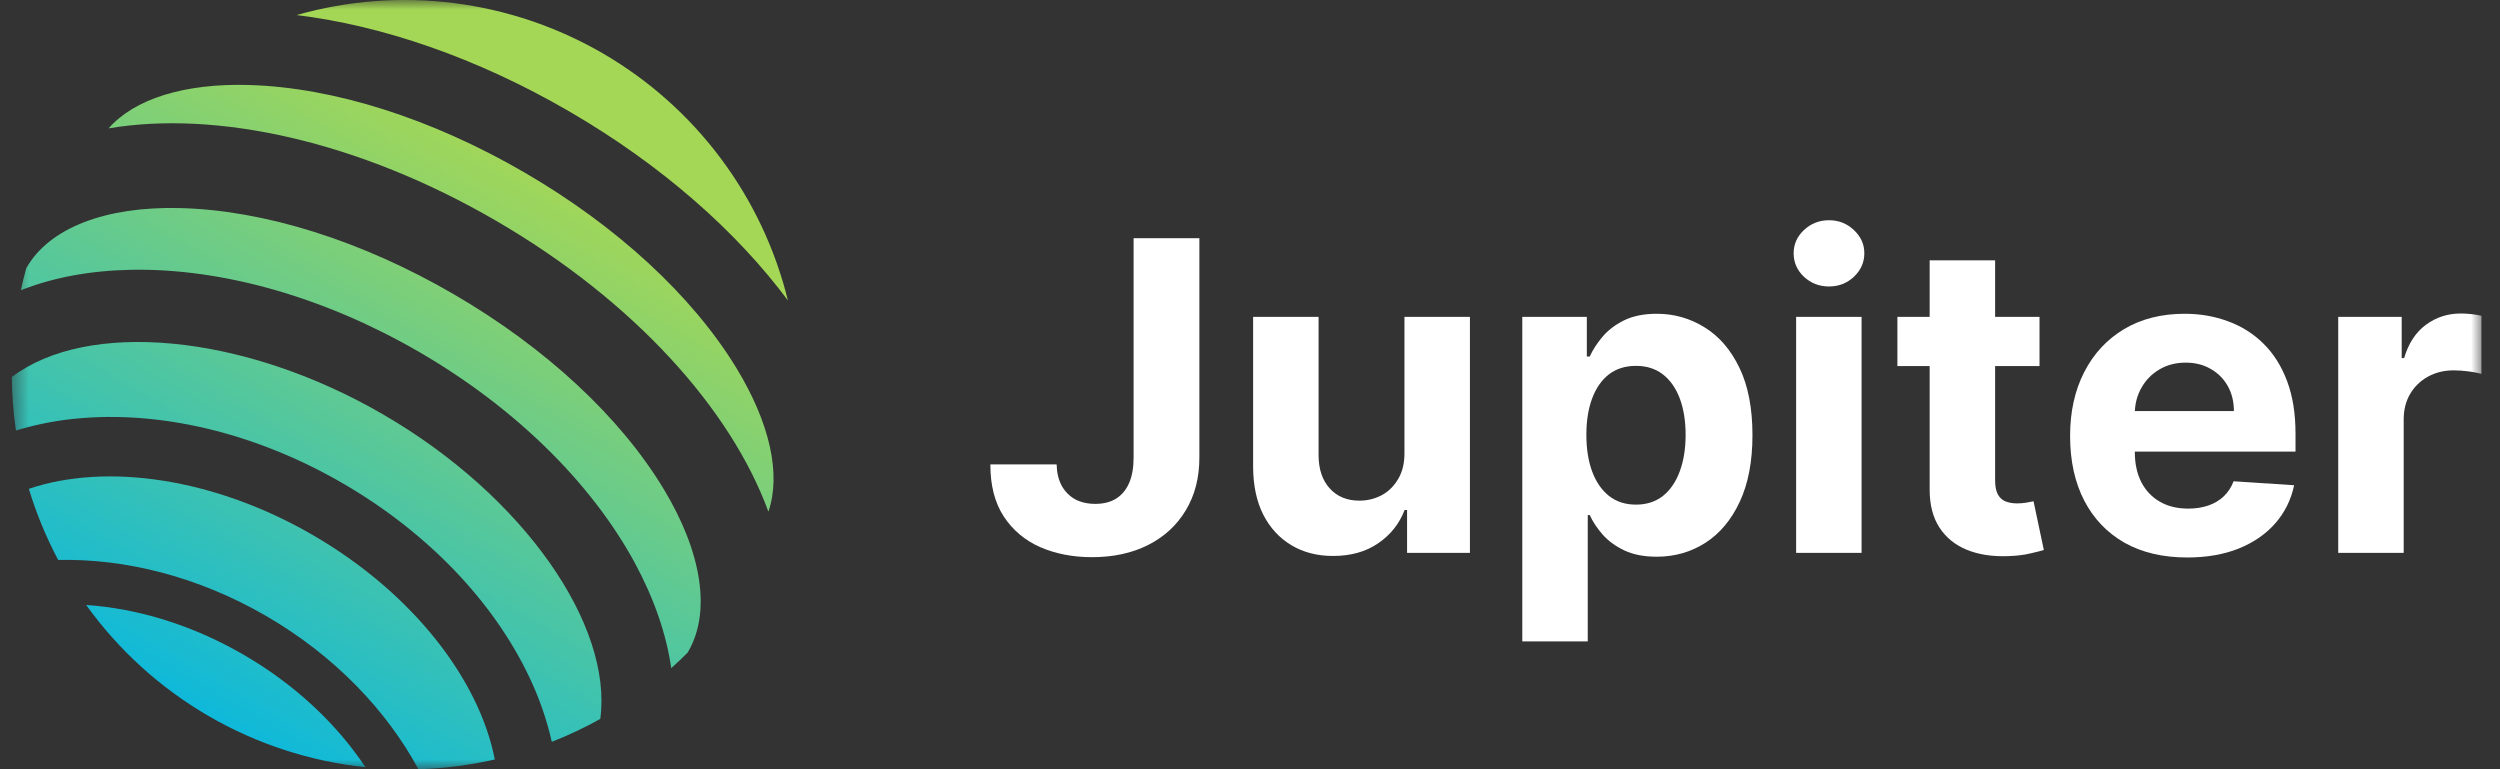
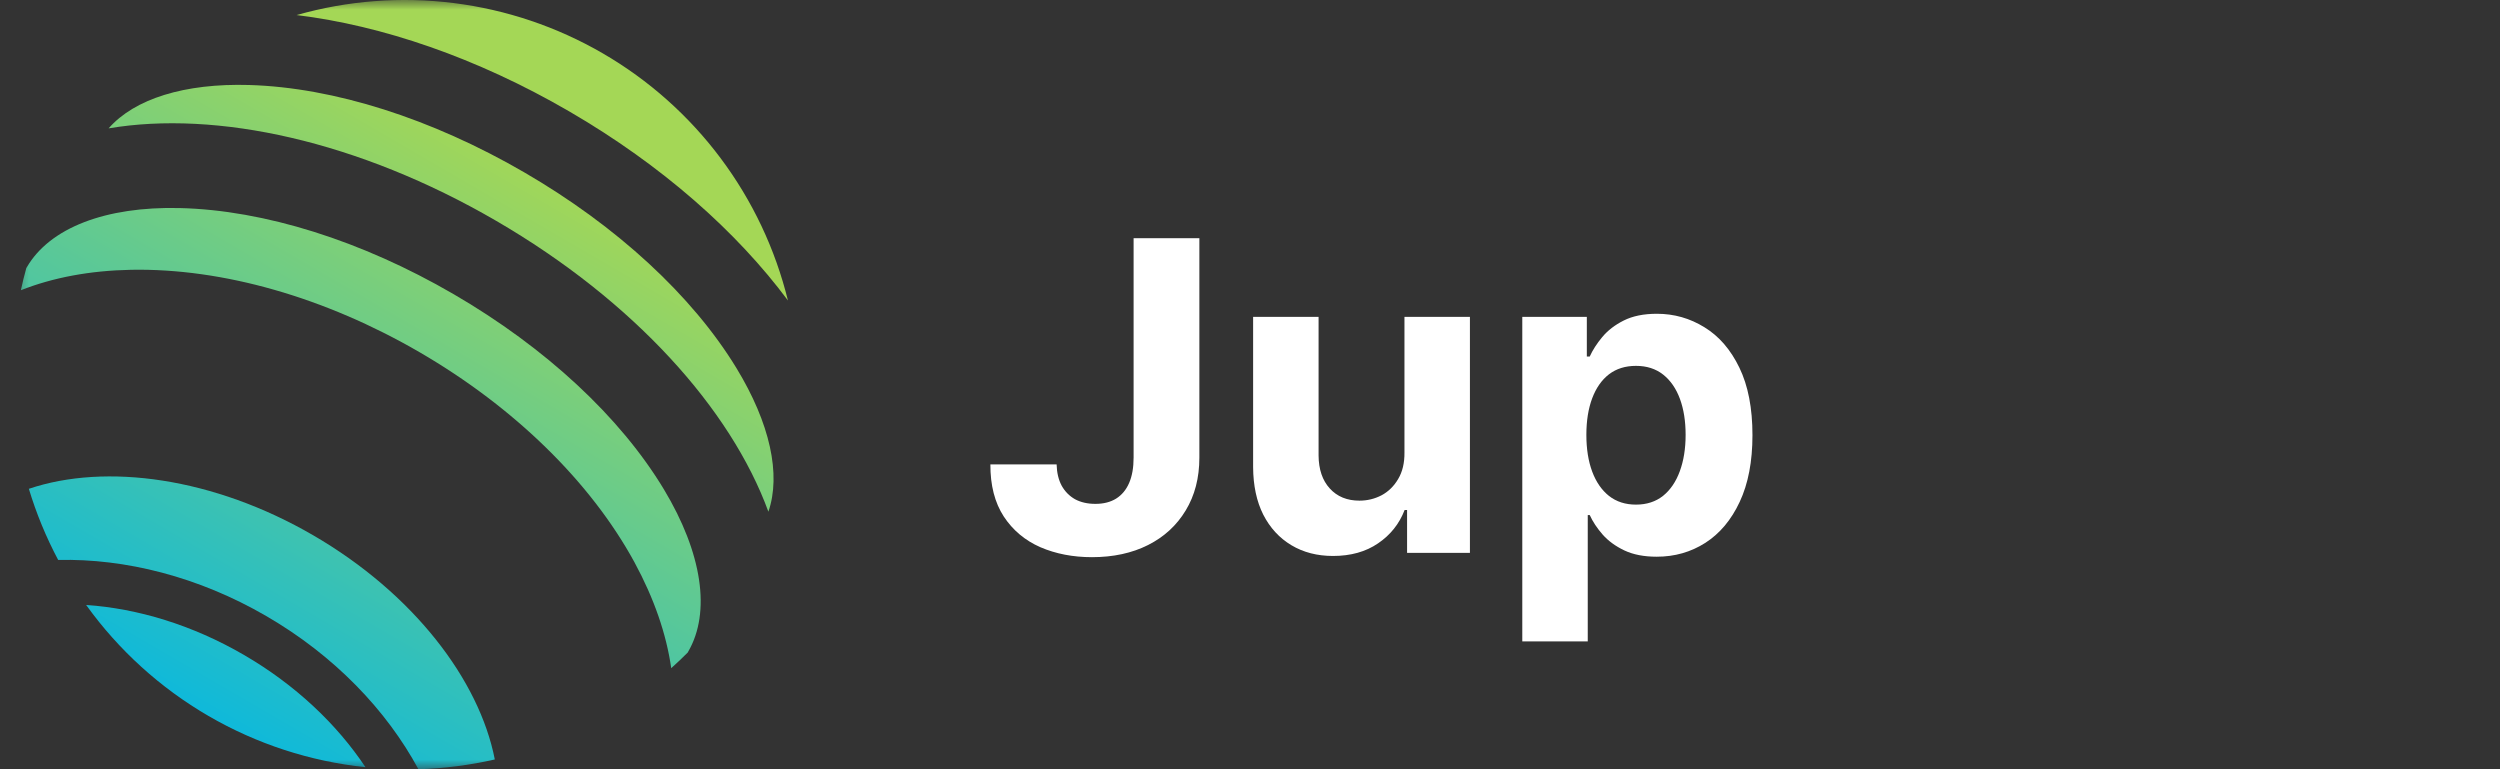
<svg xmlns="http://www.w3.org/2000/svg" width="130" height="40" viewBox="0 0 130 40" fill="none">
  <rect x="0" y="0" width="130" height="40" fill="#333333" stroke="none" />
  <mask id="mask0_3967_2114" style="mask-type:luminance" maskUnits="userSpaceOnUse" x="0" y="0" width="130" height="40">
    <path d="M129.111 0H0.54V40H129.111V0Z" fill="white" />
  </mask>
  <g mask="url(#mask0_3967_2114)">
    <path d="M4.479 31.458C6.169 33.809 8.336 35.775 10.84 37.229C13.343 38.684 16.125 39.592 19.005 39.895C17.523 37.666 15.37 35.616 12.682 34.054C9.994 32.493 7.148 31.64 4.479 31.458Z" fill="url(#paint0_linear_3967_2114)" />
    <path d="M16.294 27.839C11.116 24.831 5.511 24.064 1.5 25.418C1.887 26.698 2.398 27.937 3.025 29.118C6.509 29.037 10.314 29.983 13.854 32.039C17.394 34.096 20.102 36.933 21.759 40.001C23.096 39.96 24.425 39.79 25.73 39.492C24.919 35.338 21.472 30.848 16.294 27.839Z" fill="url(#paint1_linear_3967_2114)" />
    <path d="M40.973 15.626C40.314 12.948 39.123 10.43 37.47 8.223C35.817 6.015 33.736 4.163 31.351 2.778C28.966 1.393 26.327 0.502 23.591 0.159C20.854 -0.184 18.077 0.029 15.424 0.783C19.856 1.325 24.775 2.989 29.599 5.792C34.423 8.594 38.308 12.043 40.973 15.626Z" fill="url(#paint2_linear_3967_2114)" />
    <path d="M34.524 25.448C32.256 21.681 28.37 18.074 23.583 15.293C18.797 12.512 13.739 10.924 9.347 10.819C5.483 10.727 2.583 11.851 1.392 13.9C1.386 13.912 1.376 13.924 1.369 13.936C1.261 14.32 1.169 14.705 1.085 15.092C2.747 14.435 4.673 14.07 6.815 14.029C11.577 13.94 16.907 15.463 21.826 18.32C26.744 21.178 30.71 25.055 32.991 29.235C34.013 31.118 34.651 32.972 34.904 34.744C35.198 34.481 35.487 34.209 35.767 33.926C35.774 33.913 35.779 33.9 35.786 33.886C36.977 31.835 36.517 28.76 34.524 25.448Z" fill="url(#paint3_linear_3967_2114)" />
-     <path d="M19.941 21.561C12.611 17.302 4.511 16.635 0.615 19.607C0.623 20.537 0.694 21.466 0.828 22.386C1.974 22.039 3.155 21.82 4.349 21.734C8.702 21.407 13.501 22.619 17.856 25.151C22.211 27.682 25.644 31.252 27.516 35.193C28.034 36.273 28.429 37.407 28.693 38.574C29.56 38.235 30.402 37.837 31.215 37.383C31.867 32.527 27.274 25.82 19.941 21.561Z" fill="url(#paint4_linear_3967_2114)" />
    <path d="M38.296 19.142C36.002 15.378 32.082 11.761 27.261 8.962C22.44 6.163 17.363 4.549 12.957 4.42C9.598 4.323 6.996 5.137 5.647 6.675C11.249 5.726 18.637 7.321 25.799 11.482C32.96 15.642 38.008 21.272 39.956 26.608C40.624 24.675 40.043 22.011 38.296 19.142Z" fill="url(#paint5_linear_3967_2114)" />
    <path d="M58.947 12.386H62.367V23.796C62.367 24.85 62.129 25.766 61.656 26.544C61.187 27.322 60.534 27.921 59.698 28.342C58.862 28.763 57.889 28.973 56.782 28.973C55.796 28.973 54.901 28.8 54.097 28.454C53.298 28.102 52.664 27.57 52.195 26.856C51.727 26.137 51.495 25.234 51.5 24.147H54.944C54.955 24.579 55.042 24.949 55.208 25.258C55.378 25.561 55.61 25.796 55.903 25.961C56.201 26.121 56.553 26.201 56.958 26.201C57.384 26.201 57.743 26.11 58.036 25.929C58.334 25.742 58.561 25.471 58.715 25.114C58.87 24.757 58.947 24.318 58.947 23.796V12.386Z" fill="white" />
    <path d="M73.032 23.525V16.477H76.436V28.75H73.168V26.521H73.04C72.763 27.24 72.303 27.818 71.658 28.255C71.019 28.692 70.239 28.91 69.317 28.91C68.497 28.91 67.775 28.724 67.152 28.351C66.528 27.978 66.041 27.448 65.689 26.761C65.343 26.074 65.168 25.251 65.162 24.292V16.477H68.566V23.685C68.571 24.409 68.766 24.982 69.15 25.402C69.533 25.823 70.047 26.034 70.691 26.034C71.101 26.034 71.485 25.94 71.842 25.754C72.199 25.562 72.487 25.28 72.705 24.907C72.928 24.534 73.038 24.073 73.032 23.525Z" fill="white" />
    <path d="M79.159 33.351V16.476H82.515V18.538H82.667C82.816 18.207 83.031 17.872 83.314 17.531C83.601 17.185 83.974 16.897 84.432 16.668C84.896 16.434 85.471 16.316 86.158 16.316C87.053 16.316 87.879 16.551 88.635 17.02C89.391 17.483 89.996 18.183 90.449 19.121C90.901 20.053 91.128 21.222 91.128 22.628C91.128 23.997 90.907 25.153 90.465 26.096C90.028 27.034 89.431 27.745 88.675 28.23C87.924 28.709 87.082 28.949 86.15 28.949C85.489 28.949 84.927 28.84 84.464 28.621C84.006 28.403 83.63 28.128 83.338 27.798C83.045 27.462 82.821 27.124 82.667 26.783H82.563V33.351H79.159ZM82.491 22.613C82.491 23.342 82.592 23.979 82.794 24.522C82.997 25.066 83.29 25.489 83.673 25.793C84.057 26.091 84.523 26.24 85.071 26.24C85.626 26.24 86.094 26.088 86.478 25.785C86.861 25.476 87.151 25.049 87.349 24.506C87.551 23.958 87.652 23.326 87.652 22.613C87.652 21.904 87.554 21.281 87.357 20.743C87.159 20.205 86.869 19.784 86.486 19.48C86.102 19.177 85.631 19.025 85.071 19.025C84.517 19.025 84.049 19.172 83.665 19.465C83.287 19.758 82.997 20.173 82.794 20.711C82.592 21.249 82.491 21.883 82.491 22.613Z" fill="white" />
-     <path d="M93.398 28.75V16.478H96.802V28.75H93.398ZM95.108 14.896C94.602 14.896 94.168 14.728 93.805 14.393C93.448 14.052 93.27 13.644 93.27 13.17C93.27 12.701 93.448 12.299 93.805 11.963C94.168 11.623 94.602 11.452 95.108 11.452C95.614 11.452 96.046 11.623 96.402 11.963C96.764 12.299 96.945 12.701 96.945 13.17C96.945 13.644 96.764 14.052 96.402 14.393C96.046 14.728 95.614 14.896 95.108 14.896Z" fill="white" />
-     <path d="M106.055 16.477V19.034H98.665V16.477H106.055ZM100.342 13.537H103.746V24.979C103.746 25.293 103.794 25.538 103.89 25.714C103.986 25.884 104.119 26.004 104.289 26.073C104.465 26.143 104.667 26.177 104.896 26.177C105.056 26.177 105.216 26.164 105.376 26.137C105.536 26.105 105.658 26.081 105.744 26.066L106.279 28.598C106.108 28.652 105.869 28.713 105.56 28.782C105.251 28.857 104.876 28.902 104.433 28.918C103.613 28.95 102.894 28.841 102.276 28.59C101.664 28.34 101.186 27.951 100.846 27.424C100.505 26.896 100.337 26.231 100.342 25.426V13.537Z" fill="white" />
-     <path d="M113.734 28.989C112.471 28.989 111.385 28.733 110.474 28.222C109.569 27.705 108.871 26.975 108.381 26.032C107.891 25.084 107.645 23.963 107.645 22.669C107.645 21.406 107.891 20.298 108.381 19.345C108.871 18.391 109.561 17.648 110.45 17.115C111.345 16.583 112.394 16.316 113.598 16.316C114.408 16.316 115.161 16.447 115.859 16.708C116.562 16.964 117.175 17.35 117.697 17.866C118.224 18.383 118.634 19.033 118.928 19.816C119.221 20.594 119.367 21.505 119.367 22.549V23.483H109.004V21.374H116.163C116.163 20.884 116.056 20.45 115.843 20.072C115.63 19.694 115.335 19.398 114.956 19.185C114.583 18.966 114.15 18.857 113.654 18.857C113.137 18.857 112.679 18.977 112.28 19.217C111.886 19.451 111.577 19.768 111.353 20.168C111.129 20.562 111.015 21.001 111.01 21.486V23.491C111.01 24.099 111.121 24.623 111.345 25.066C111.574 25.508 111.896 25.849 112.311 26.088C112.727 26.328 113.22 26.448 113.79 26.448C114.168 26.448 114.514 26.395 114.829 26.288C115.143 26.181 115.412 26.022 115.636 25.809C115.859 25.596 116.03 25.334 116.147 25.026L119.295 25.233C119.135 25.99 118.808 26.65 118.312 27.215C117.822 27.774 117.188 28.211 116.411 28.525C115.638 28.834 114.746 28.989 113.734 28.989Z" fill="white" />
-     <path d="M121.588 28.75V16.477H124.888V18.619H125.016C125.24 17.857 125.615 17.282 126.142 16.893C126.67 16.499 127.277 16.302 127.964 16.302C128.135 16.302 128.319 16.312 128.516 16.334C128.712 16.355 128.886 16.384 129.035 16.422V19.442C128.875 19.394 128.654 19.351 128.372 19.314C128.09 19.277 127.831 19.258 127.597 19.258C127.096 19.258 126.649 19.367 126.254 19.586C125.865 19.799 125.557 20.097 125.328 20.481C125.104 20.864 124.992 21.306 124.992 21.807V28.75H121.588Z" fill="white" />
  </g>
  <defs>
    <linearGradient id="paint0_linear_3967_2114" x1="27.49" y1="8.125" x2="8.949" y2="40" gradientUnits="userSpaceOnUse">
      <stop offset="0" stop-color="#A4D756" />
      <stop offset="1" stop-color="#00B6E7" />
    </linearGradient>
    <linearGradient id="paint1_linear_3967_2114" x1="27.491" y1="8.126" x2="8.949" y2="40.001" gradientUnits="userSpaceOnUse">
      <stop offset="0" stop-color="#A4D756" />
      <stop offset="1" stop-color="#00B6E7" />
    </linearGradient>
    <linearGradient id="paint2_linear_3967_2114" x1="27.491" y1="8.125" x2="8.95" y2="40" gradientUnits="userSpaceOnUse">
      <stop offset="0" stop-color="#A4D756" />
      <stop offset="1" stop-color="#00B6E7" />
    </linearGradient>
    <linearGradient id="paint3_linear_3967_2114" x1="27.49" y1="8.125" x2="8.949" y2="40" gradientUnits="userSpaceOnUse">
      <stop offset="0" stop-color="#A4D756" />
      <stop offset="1" stop-color="#00B6E7" />
    </linearGradient>
    <linearGradient id="paint4_linear_3967_2114" x1="27.49" y1="8.125" x2="8.949" y2="40" gradientUnits="userSpaceOnUse">
      <stop offset="0" stop-color="#A4D756" />
      <stop offset="1" stop-color="#00B6E7" />
    </linearGradient>
    <linearGradient id="paint5_linear_3967_2114" x1="27.491" y1="8.124" x2="8.95" y2="39.999" gradientUnits="userSpaceOnUse">
      <stop offset="0" stop-color="#A4D756" />
      <stop offset="1" stop-color="#00B6E7" />
    </linearGradient>
  </defs>
</svg>